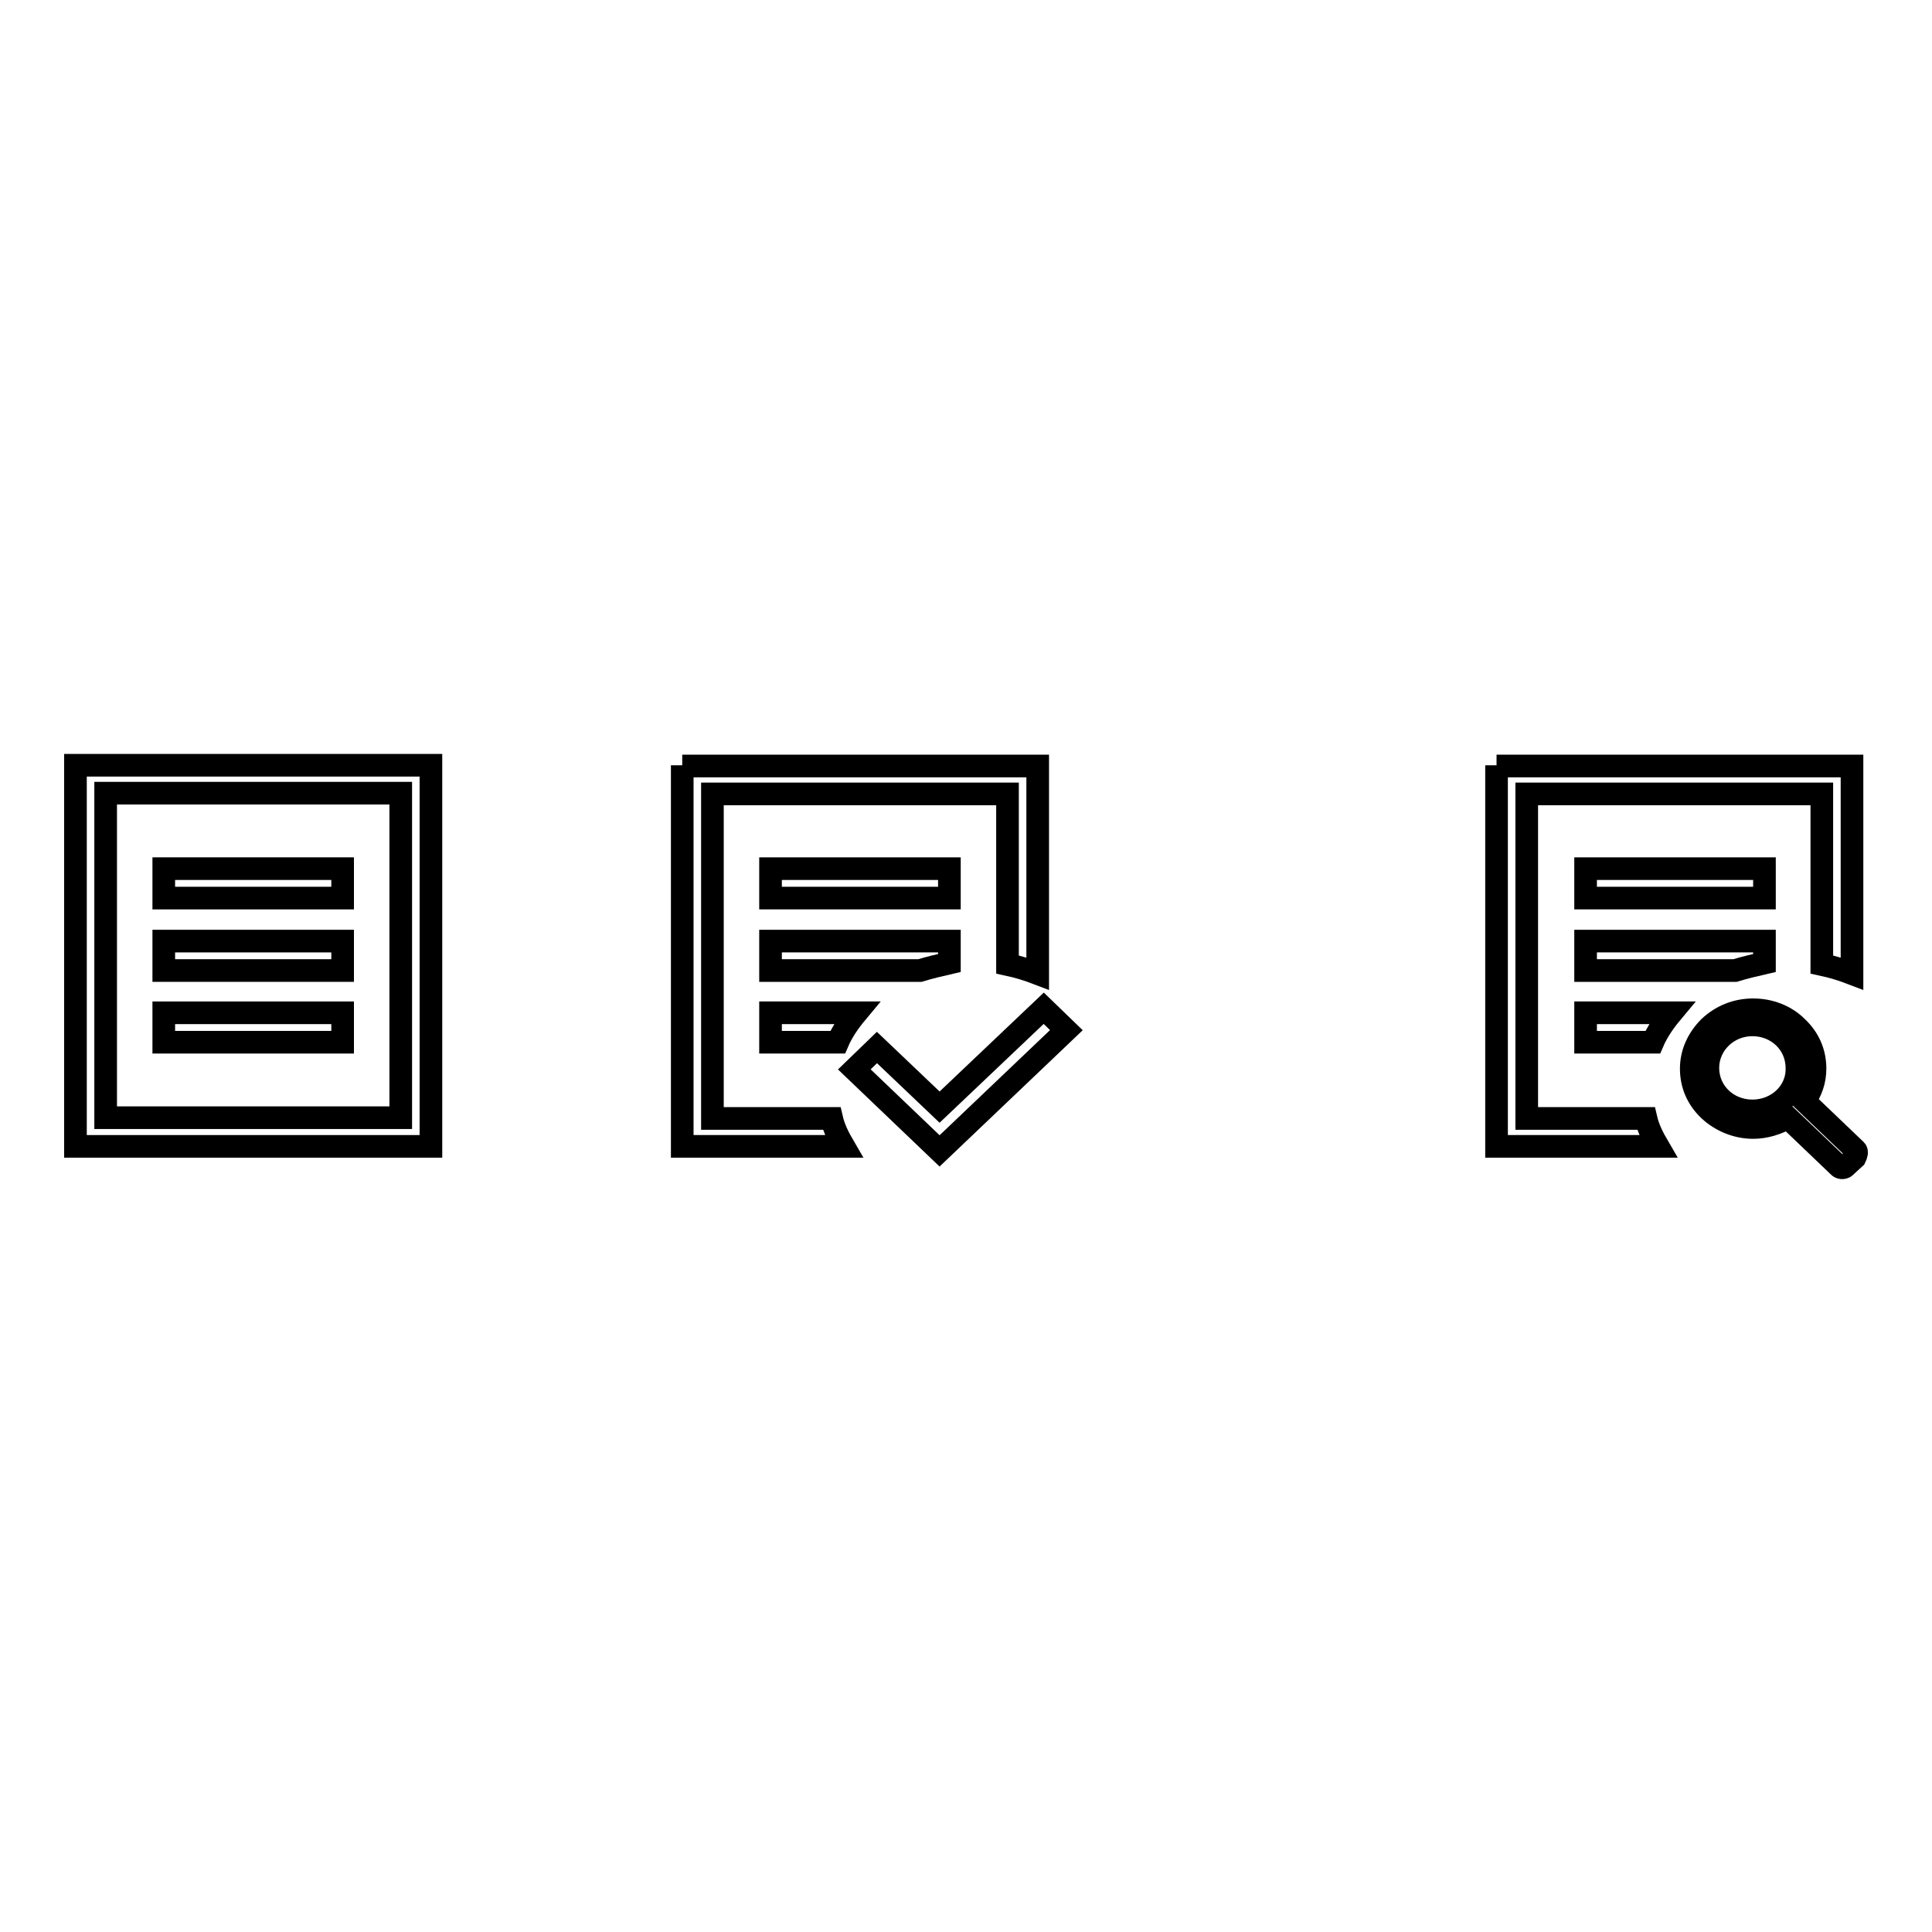
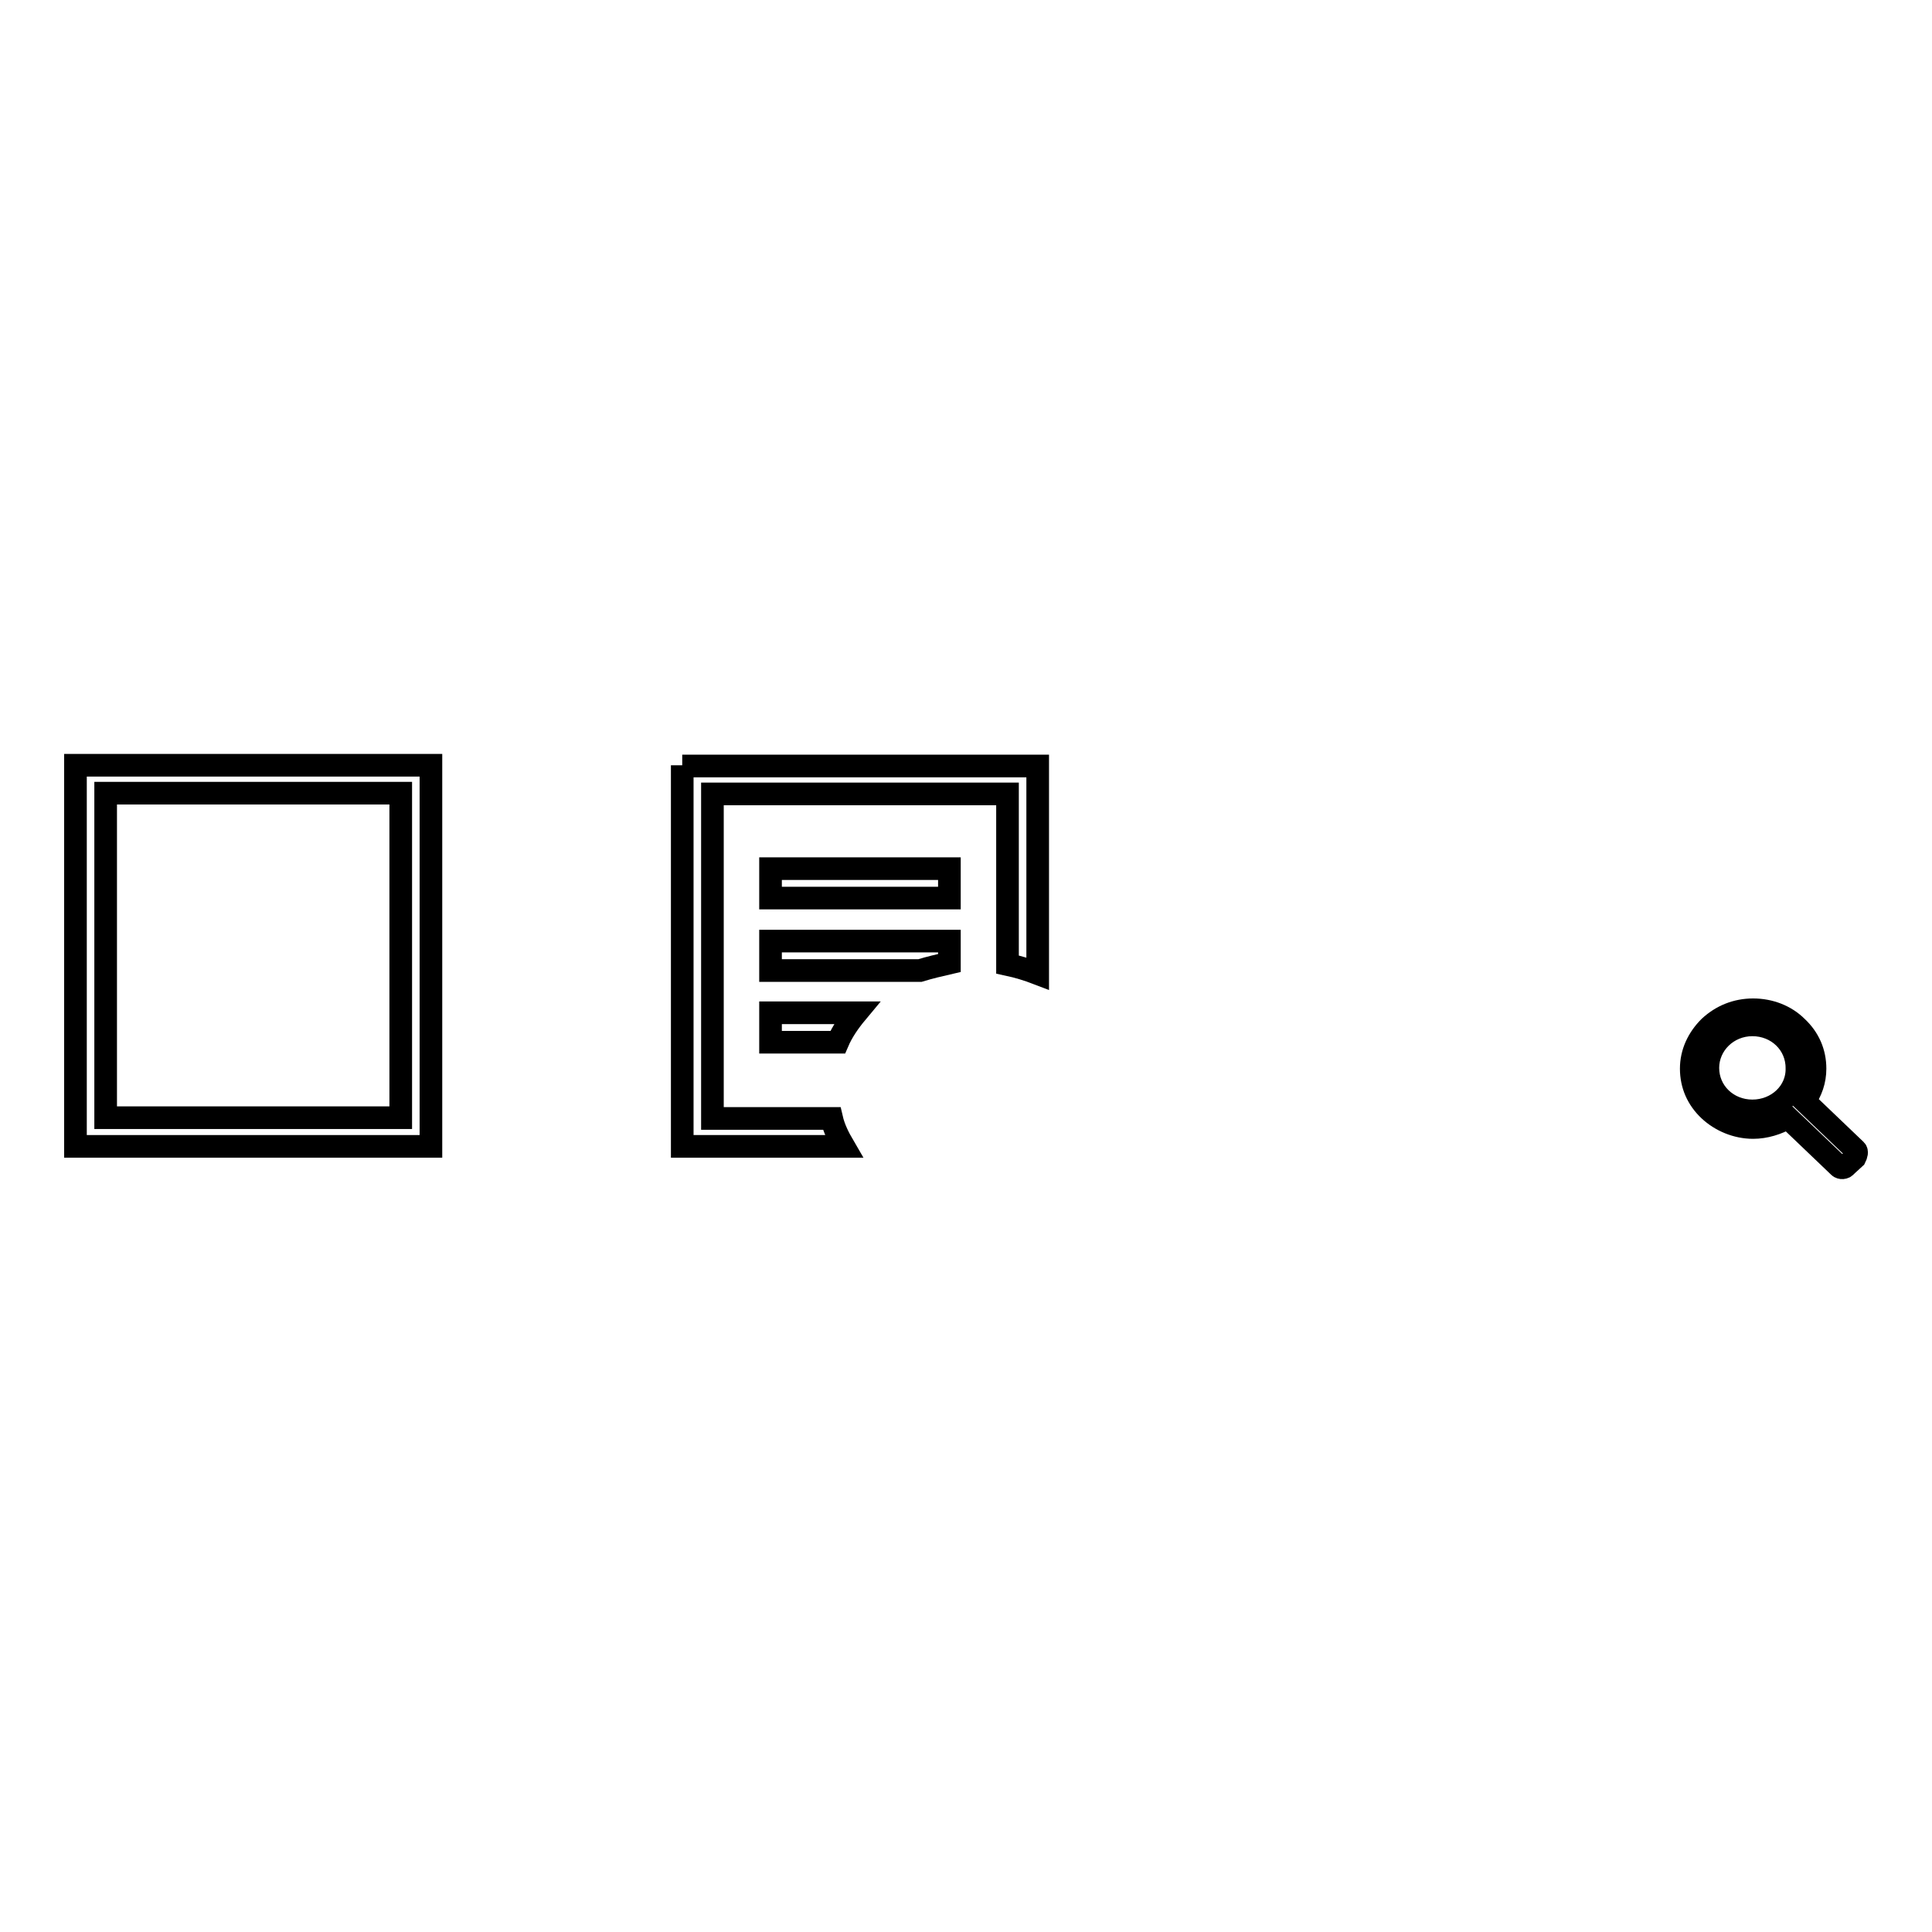
<svg xmlns="http://www.w3.org/2000/svg" version="1.1" x="0px" y="0px" viewBox="0 0 256 256" enable-background="new 0 0 256 256" xml:space="preserve">
  <g>
    <g>
      <path stroke-width="3" fill-opacity="0" stroke="#000000" d="M10,101.4v50.5h47.1v-50.5H10z M53.1,148.1H14v-43h39.1V148.1z" />
-       <path stroke-width="3" fill-opacity="0" stroke="#000000" d="M21.7,115.1h23.7v3.9H21.7V115.1z" />
-       <path stroke-width="3" fill-opacity="0" stroke="#000000" d="M21.7,124.7h23.7v3.9H21.7V124.7z" />
-       <path stroke-width="3" fill-opacity="0" stroke="#000000" d="M21.7,134.2h23.7v3.9H21.7V134.2z" />
      <path stroke-width="3" fill-opacity="0" stroke="#000000" d="M90.4,101.4v50.5h21.4c-0.7-1.2-1.3-2.4-1.6-3.7H94.4v-43h39.1v22.6c1.4,0.3,2.7,0.7,4,1.2v-27.5H90.4z M102.1,138.1h8.9c0.6-1.4,1.5-2.7,2.5-3.9h-11.4V138.1L102.1,138.1z M102.1,119h23.7v-3.9h-23.7V119z M102.1,128.6h19.8c1.3-0.4,2.6-0.7,3.9-1v-2.9h-23.7V128.6L102.1,128.6z" />
-       <path stroke-width="3" fill-opacity="0" stroke="#000000" d="M113.2,141.7l3-2.9l8.3,7.9l13.8-13.1l3,2.9l-16.8,16L113.2,141.7z" />
-       <path stroke-width="3" fill-opacity="0" stroke="#000000" d="M198.3,101.4v50.5h21.4c-0.7-1.2-1.3-2.4-1.6-3.7h-15.8v-43h39.1v22.6c1.4,0.3,2.7,0.7,4,1.2v-27.5H198.3z M210.1,138.1h8.9c0.6-1.4,1.5-2.7,2.5-3.9h-11.4V138.1L210.1,138.1z M210.1,119h23.7v-3.9h-23.7V119z M210.1,128.6h19.8c1.3-0.4,2.6-0.7,3.9-1v-2.9h-23.7V128.6z" />
      <path stroke-width="3" fill-opacity="0" stroke="#000000" d="M245.9,152.4l-6.8-6.5c0.9-1.3,1.4-2.7,1.4-4.3c0-2.1-0.8-4-2.4-5.5c-1.5-1.5-3.6-2.3-5.8-2.3c-2.2,0-4.2,0.8-5.8,2.3c-1.5,1.5-2.4,3.4-2.4,5.5c0,2.1,0.8,4,2.4,5.5c1.5,1.4,3.6,2.3,5.8,2.3c1.6,0,3.2-0.5,4.6-1.3l6.8,6.5c0.2,0.2,0.7,0.2,0.9-0.1l1.2-1.1C246,153,246.1,152.6,245.9,152.4z M232.2,147.2c-3.3,0-5.9-2.5-5.9-5.7c0-3.1,2.6-5.7,5.9-5.7c3.3,0,5.9,2.5,5.9,5.7C238.2,144.7,235.5,147.2,232.2,147.2z" />
    </g>
  </g>
</svg>